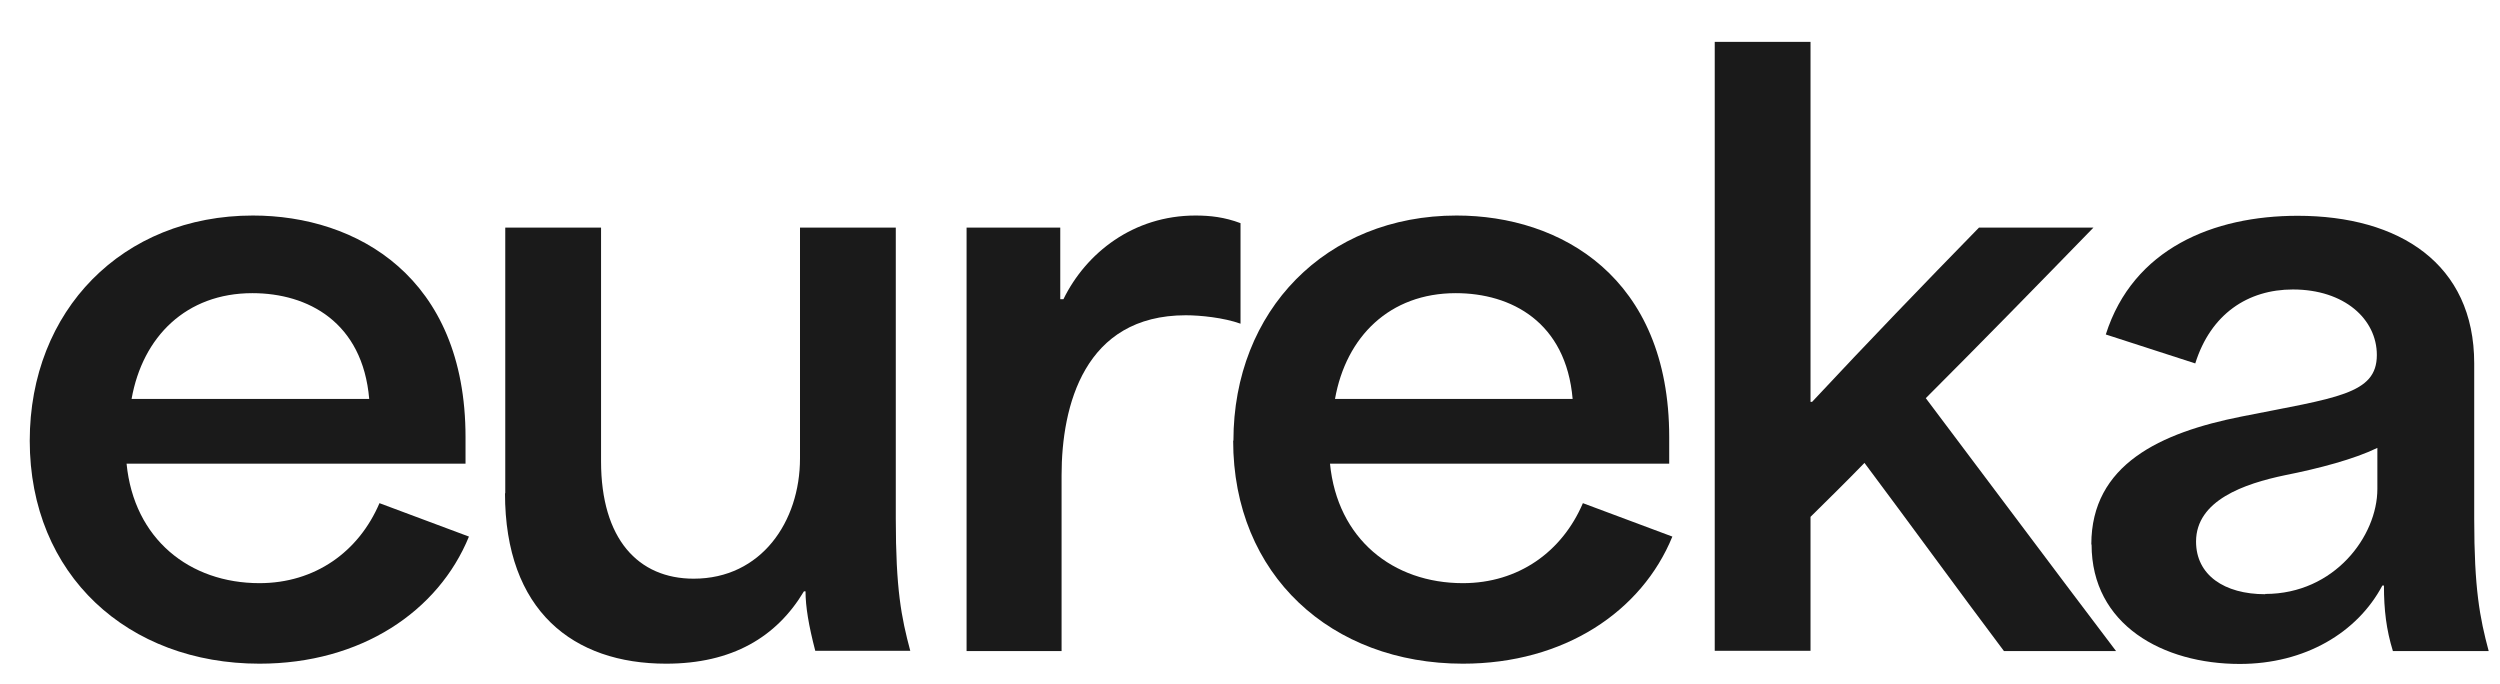
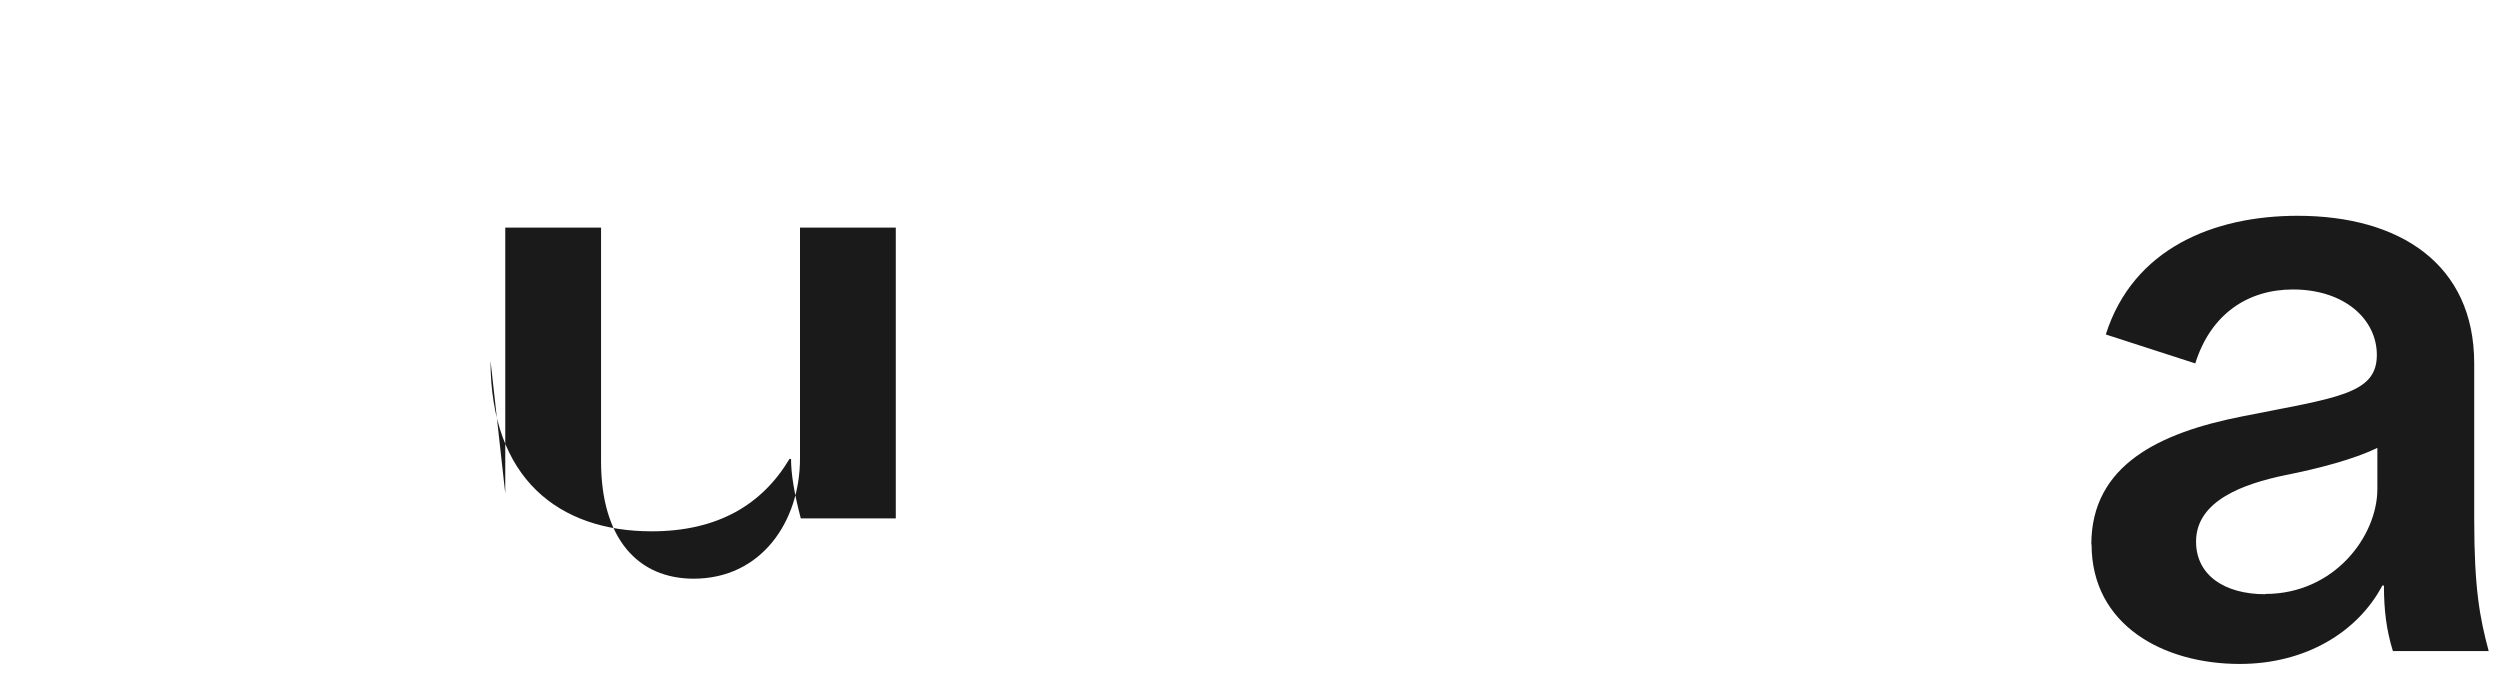
<svg xmlns="http://www.w3.org/2000/svg" id="Layer_1" version="1.1" viewBox="0 0 95 26">
  <defs>
    <style> .st0 { fill: #1a1a1a; } </style>
  </defs>
-   <path class="st0" d="M1.13,16.75c0-4.95,3.52-8.56,8.48-8.56,3.95,0,8.08,2.34,8.08,8.42v1.01H4.81c.28,2.86,2.39,4.54,5.05,4.54,2.11,0,3.77-1.19,4.56-3.04l3.4,1.27c-1.16,2.84-4.1,4.83-7.96,4.83-4.99,0-8.73-3.36-8.73-8.48ZM14.03,15.16c-.25-2.92-2.33-4.02-4.44-4.02-2.51,0-4.17,1.65-4.59,4.02h9.03Z" />
-   <path class="st0" d="M19.2,18.75v-10.1h3.64v8.88c0,2.95,1.41,4.46,3.52,4.46,2.57,0,4.04-2.17,4.04-4.57v-8.77h3.64v11.05c0,2.69.21,3.76.55,5.03h-3.61c-.25-.96-.37-1.68-.37-2.26h-.06c-1.04,1.74-2.73,2.75-5.24,2.75-3.52,0-6.12-2-6.12-6.48Z" />
-   <path class="st0" d="M36.74,8.65h3.55v2.72h.12c.86-1.76,2.66-3.18,5.02-3.18.55,0,1.1.06,1.71.29v3.82c-.64-.23-1.53-.32-2.08-.32-3.86,0-4.72,3.44-4.72,6.08v6.68h-3.61V8.65Z" />
-   <path class="st0" d="M46.87,16.75c0-4.95,3.52-8.56,8.48-8.56,3.95,0,8.08,2.34,8.08,8.42v1.01h-12.89c.28,2.86,2.39,4.54,5.05,4.54,2.11,0,3.77-1.19,4.56-3.04l3.4,1.27c-1.16,2.84-4.1,4.83-7.96,4.83-4.99,0-8.73-3.36-8.73-8.48ZM59.76,15.16c-.25-2.92-2.33-4.02-4.44-4.02-2.51,0-4.17,1.65-4.59,4.02h9.03Z" />
-   <path class="st0" d="M65.16,1.59h3.64v13.68h.06c2.11-2.26,4.23-4.46,6.34-6.62h4.35c-2.11,2.17-4.23,4.34-6.37,6.48,2.42,3.21,4.81,6.42,7.23,9.61h-4.26c-1.78-2.37-3.52-4.77-5.3-7.15-.67.69-1.38,1.39-2.05,2.05v5.09h-3.64V1.59Z" />
+   <path class="st0" d="M19.2,18.75v-10.1h3.64v8.88c0,2.95,1.41,4.46,3.52,4.46,2.57,0,4.04-2.17,4.04-4.57v-8.77h3.64v11.05h-3.61c-.25-.96-.37-1.68-.37-2.26h-.06c-1.04,1.74-2.73,2.75-5.24,2.75-3.52,0-6.12-2-6.12-6.48Z" />
  <path class="st0" d="M79.47,20.69c0-3.04,2.63-4.25,5.7-4.86,3.61-.72,5.15-.84,5.15-2.34,0-1.36-1.23-2.49-3.19-2.49-1.71,0-3.12.93-3.71,2.81l-3.4-1.1c1.04-3.27,4.1-4.51,7.29-4.51,3.86,0,6.71,1.82,6.71,5.61v5.9c0,2.66.21,3.76.55,5.03h-3.64c-.25-.81-.34-1.56-.34-2.49h-.06c-.95,1.79-2.94,2.98-5.42,2.98-2.91,0-5.63-1.48-5.63-4.54ZM86.08,22.57c2.63,0,4.26-2.2,4.26-3.99v-1.56c-.89.43-2.21.78-3.52,1.04-1.53.32-3.37.95-3.37,2.52,0,1.27,1.07,2,2.63,2Z" />
</svg>